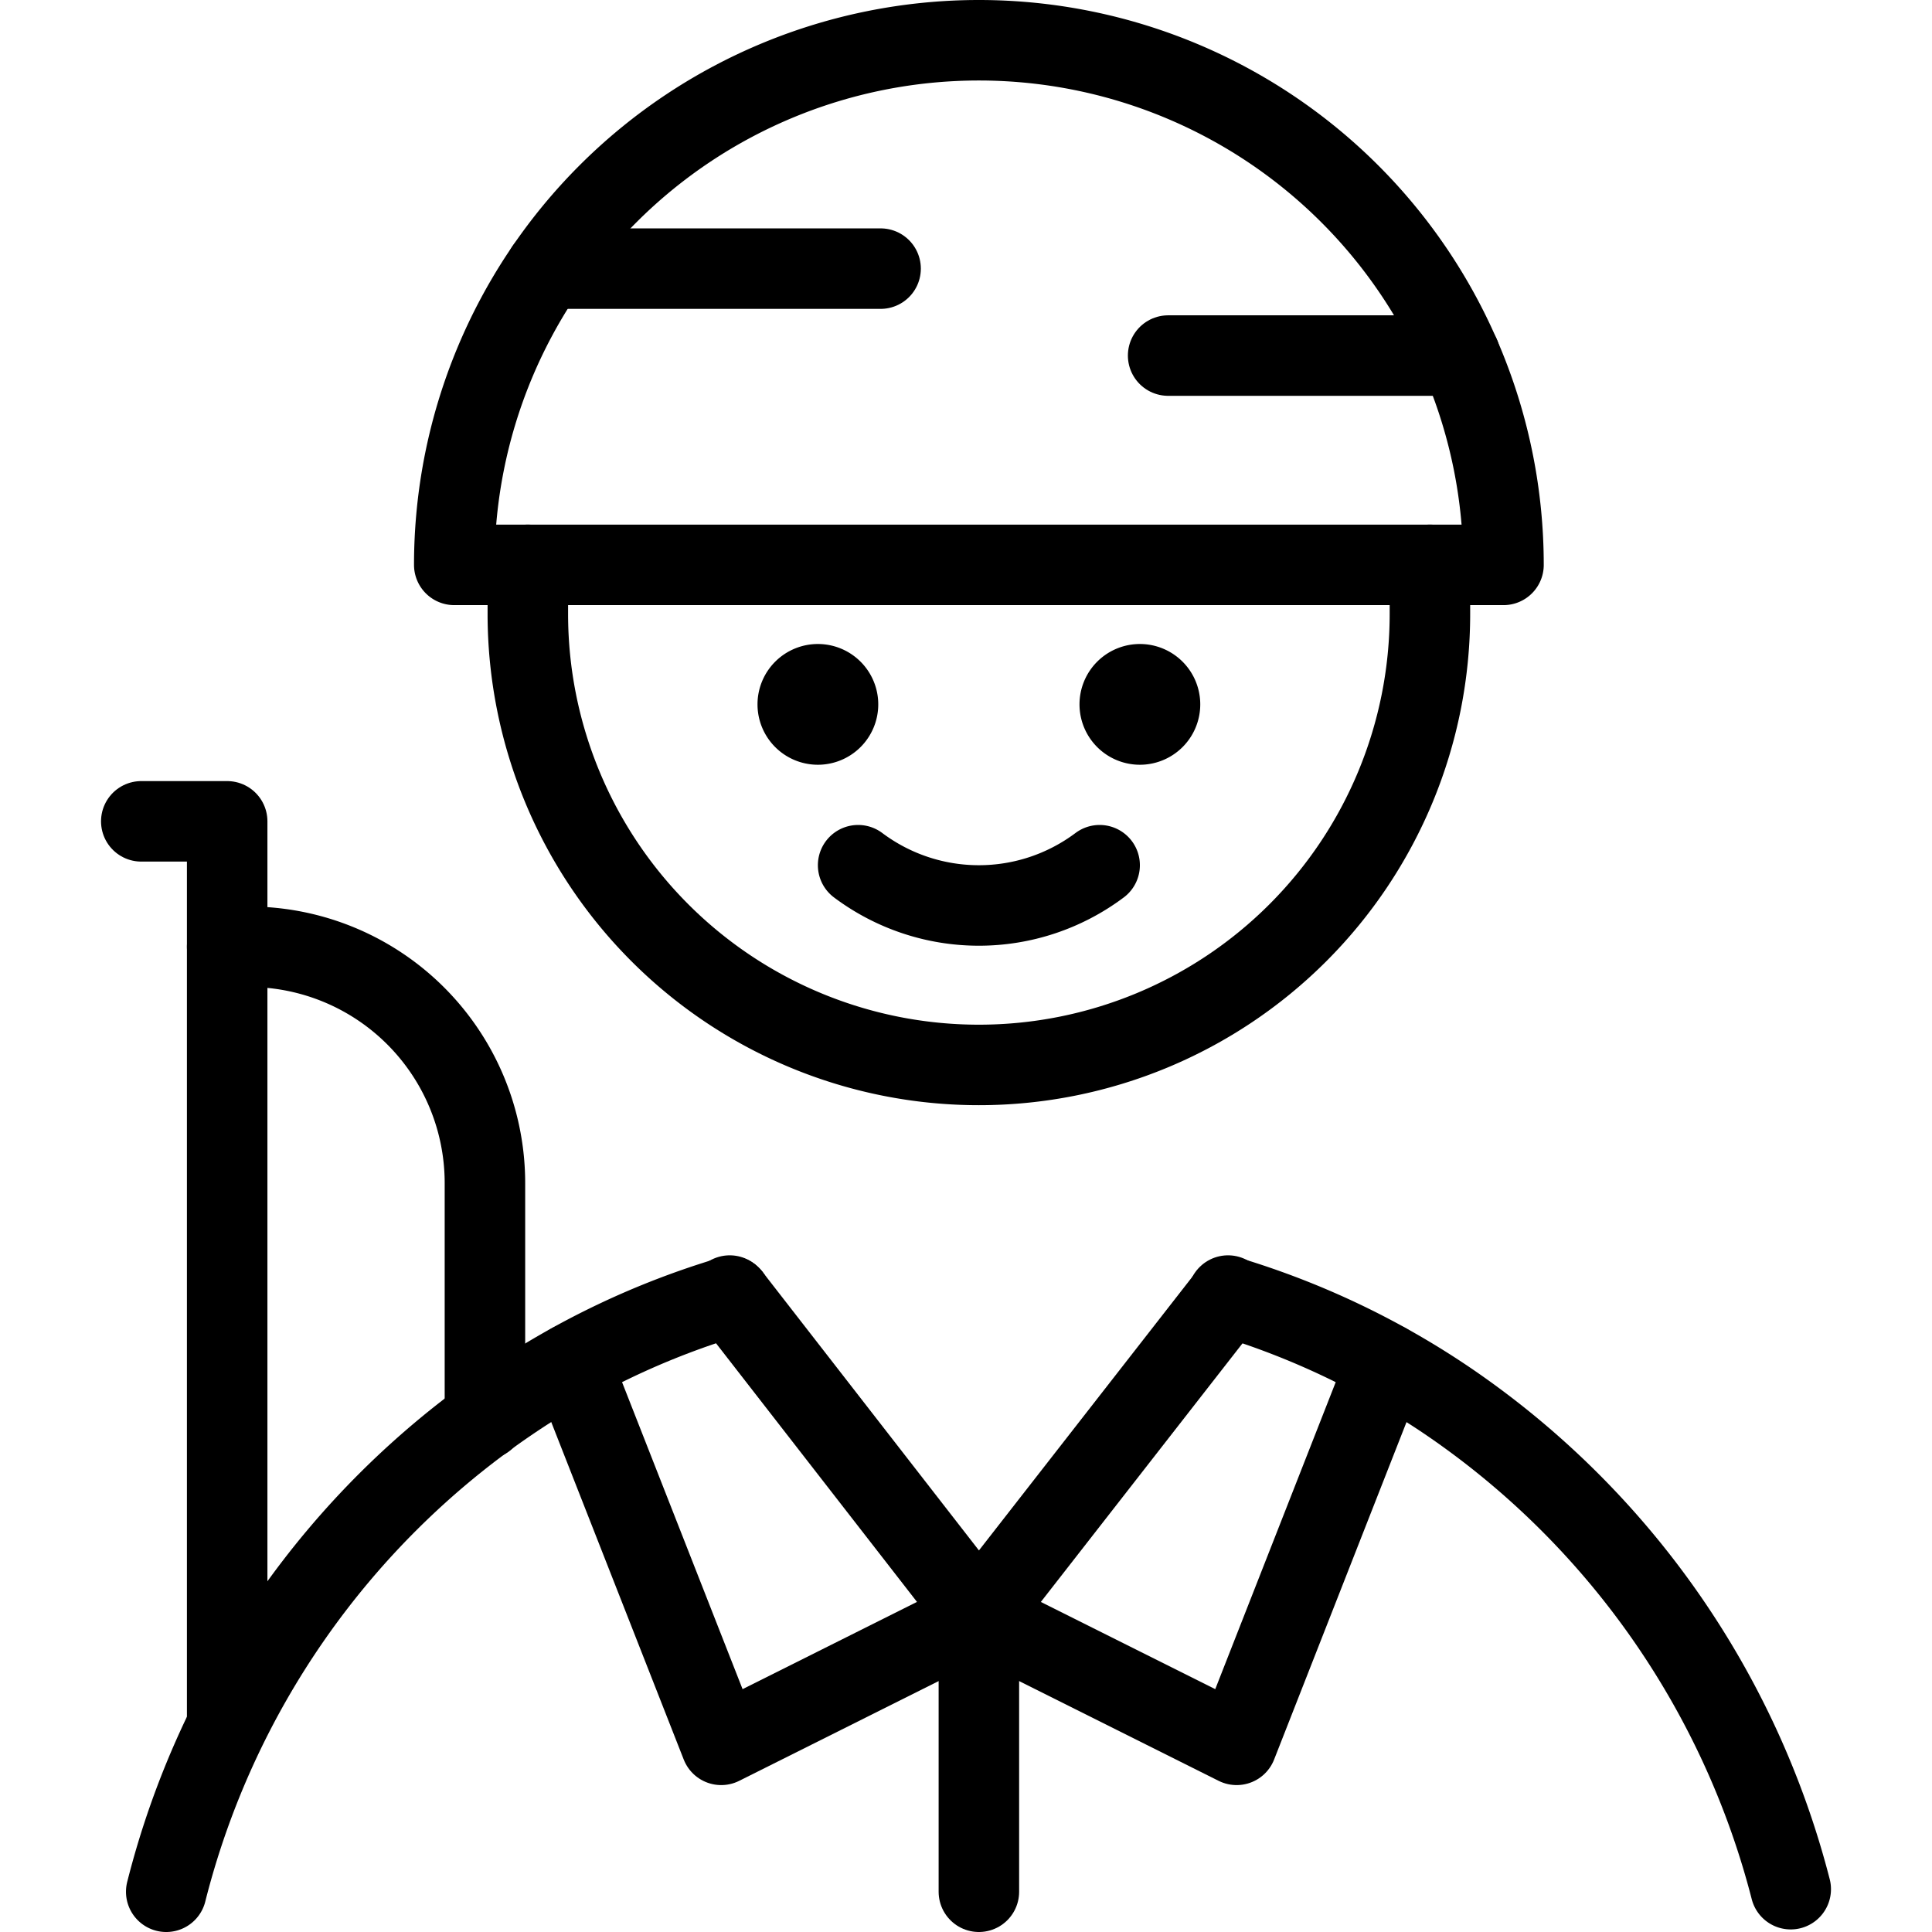
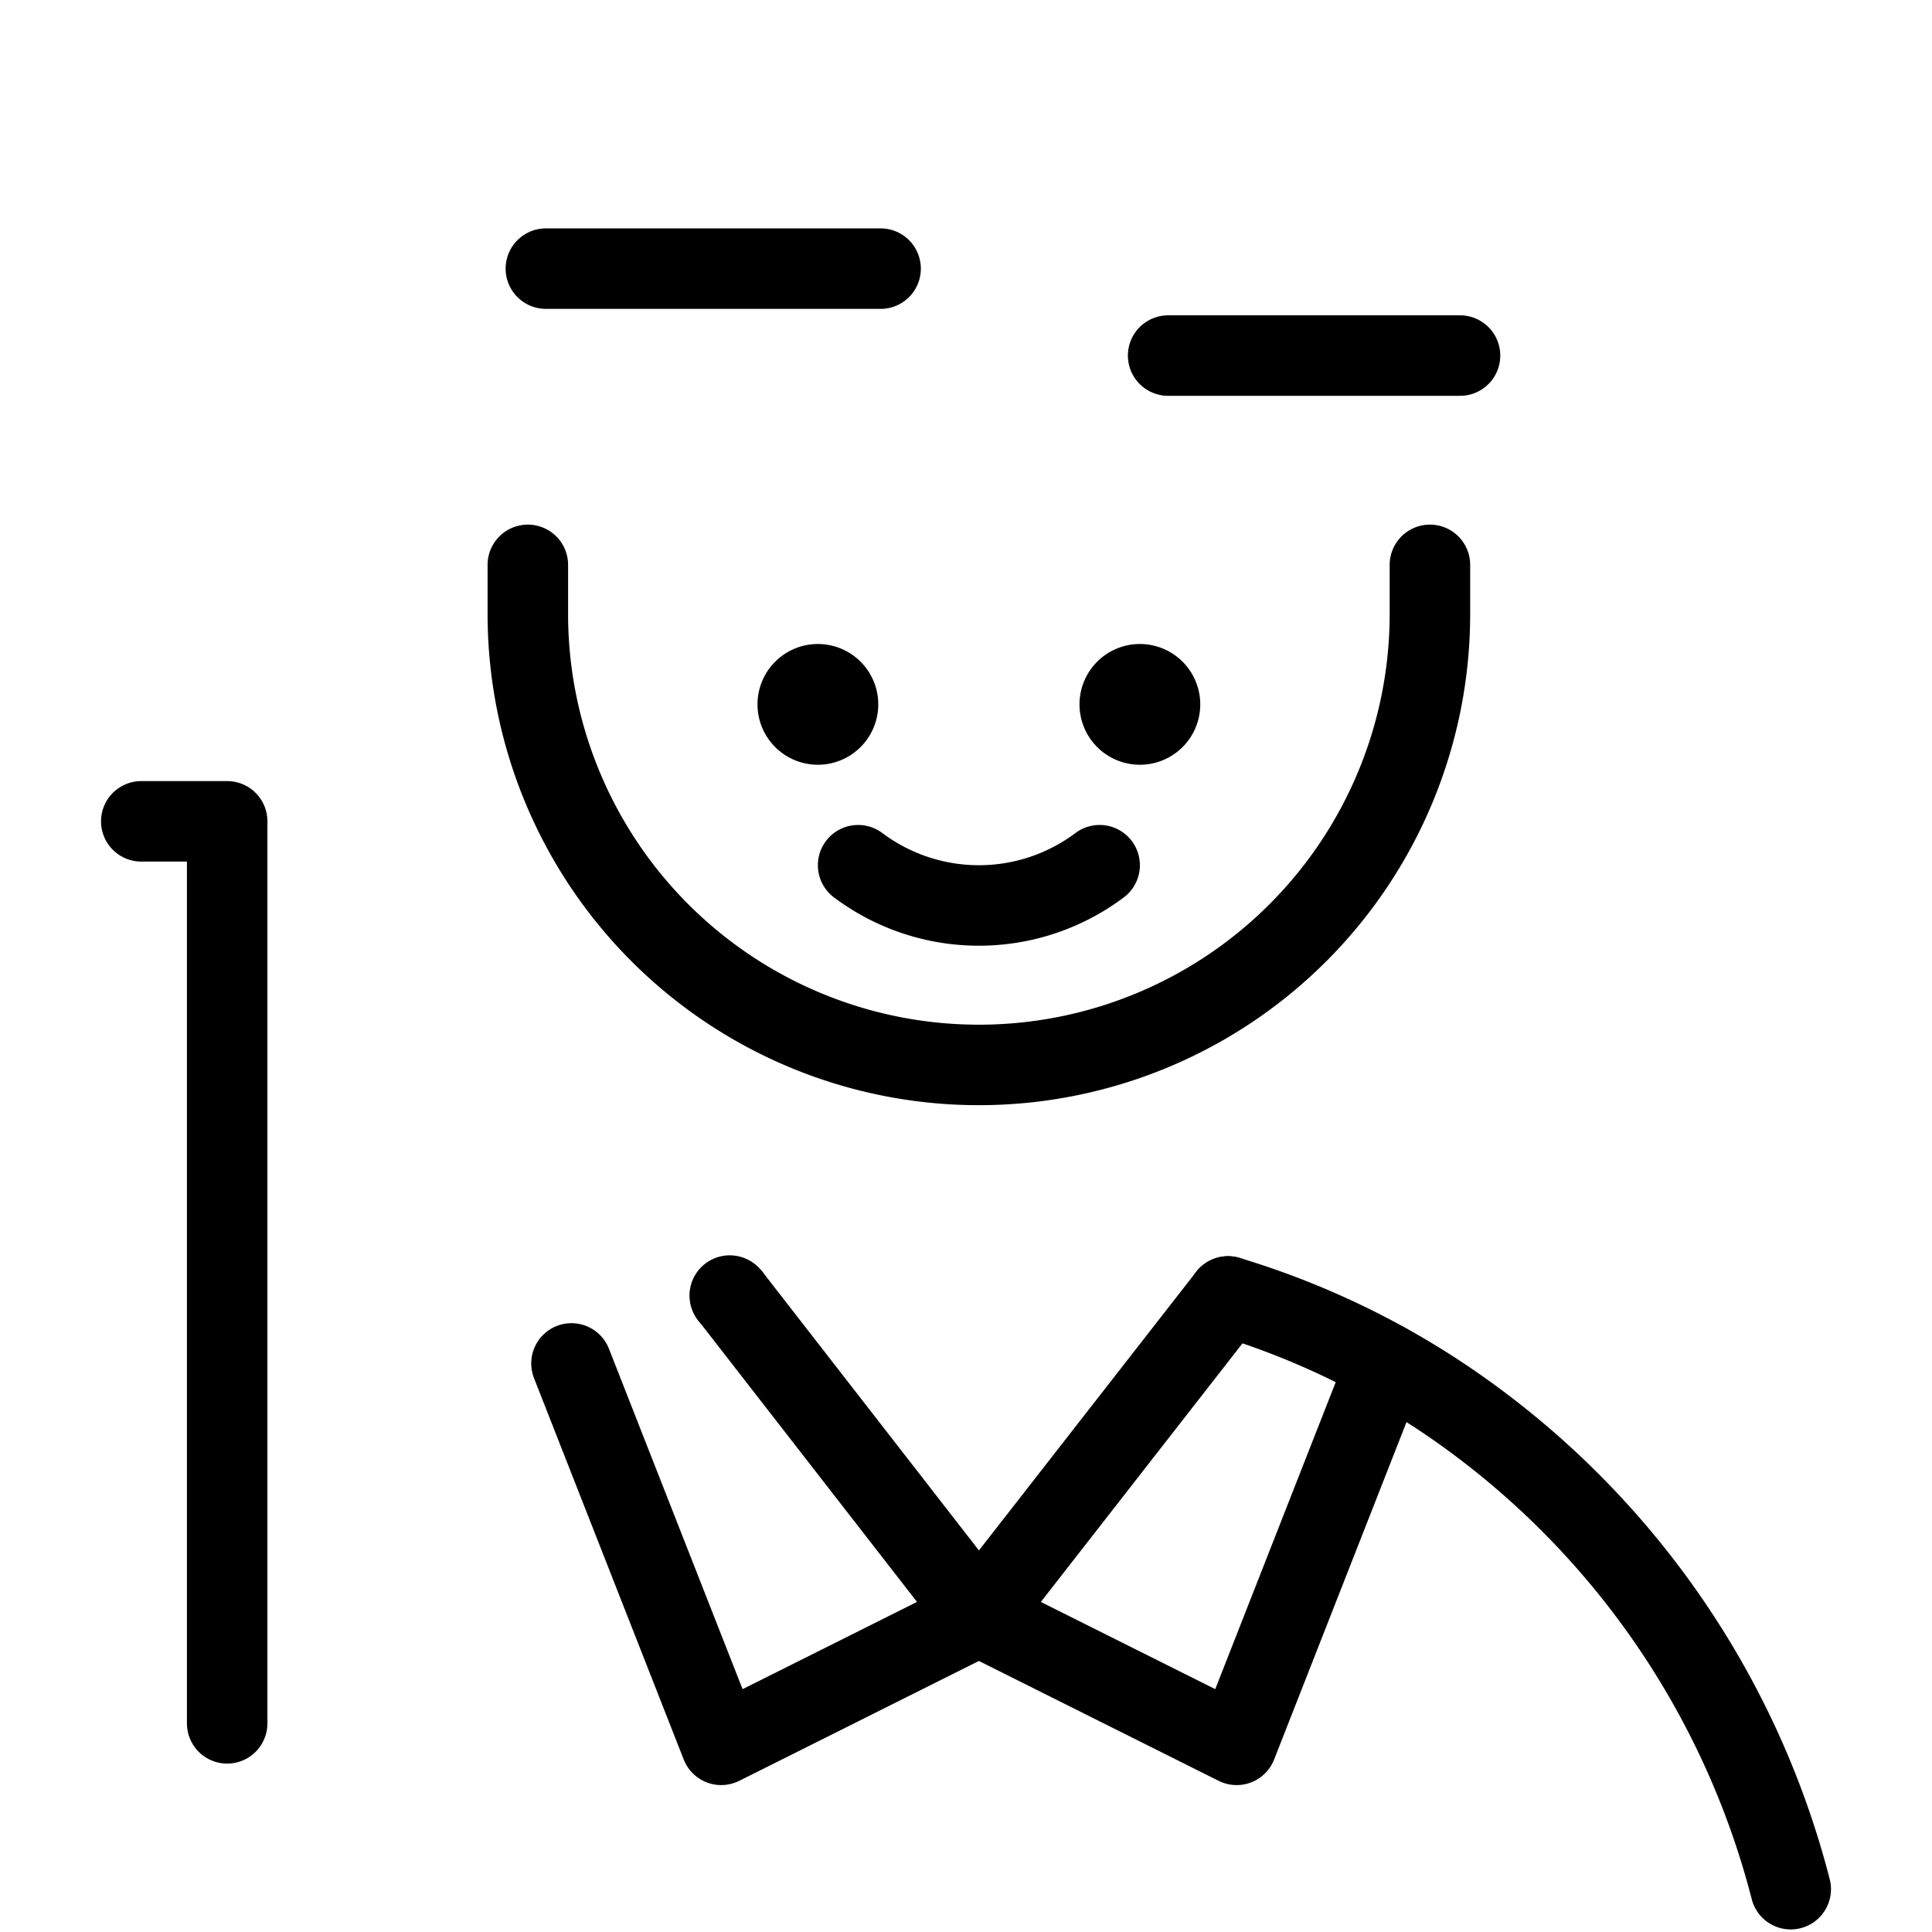
<svg xmlns="http://www.w3.org/2000/svg" viewBox="0 0 24 24">
  <g transform="matrix(1,0,0,1,0,0)">
    <defs>
      <style>.a{fill:none;stroke:#000000;stroke-linecap:round;stroke-linejoin:round;}</style>
    </defs>
    <path class="a" d="M6.557,7.017v.609a5.6,5.6,0,0,0,11.206,0V7.017" />
    <polyline class="a" points="15.255 16.105 12.16 20.074 9.076 16.105" />
    <path class="a" d="M22.245,23.468a10.492,10.492,0,0,0-4.226-6.04,9.993,9.993,0,0,0-2.764-1.323" />
-     <path class="a" d="M9.076,16.105A9.911,9.911,0,0,0,6.3,17.428,10.461,10.461,0,0,0,2.065,23.5" />
-     <path class="a" d="M5.643,7.017a6.517,6.517,0,0,1,13.034,0Z" />
+     <path class="a" d="M5.643,7.017Z" />
    <polyline class="a" points="7.099 16.937 8.959 21.675 12.16 20.074" />
    <line class="a" x1="9.076" y1="16.105" x2="9.065" y2="16.094" />
    <line class="a" x1="6.781" y1="3.337" x2="10.939" y2="3.337" />
    <path class="a" d="M14.511,4.417h3.626" />
    <polyline class="a" points="17.221 16.937 15.362 21.675 12.16 20.074" />
-     <line class="a" x1="15.255" y1="16.105" x2="15.255" y2="16.094" />
    <polyline class="a" points="2.822 21.408 2.822 10.203 1.755 10.203" />
-     <path class="a" d="M2.822,11.761h.267A2.935,2.935,0,0,1,6.024,14.7v2.929" />
-     <line class="a" x1="12.16" y1="20.074" x2="12.16" y2="23.5" />
    <path class="a" d="M13.66,10.748a2.5,2.5,0,0,1-3,0" />
    <path class="a" d="M14.16,8.5a.25.25,0,1,1-.25.25.25.25,0,0,1,.25-.25" />
    <path class="a" d="M10.16,8.5a.25.25,0,1,1-.25.25.25.25,0,0,1,.25-.25" />
  </g>
</svg>